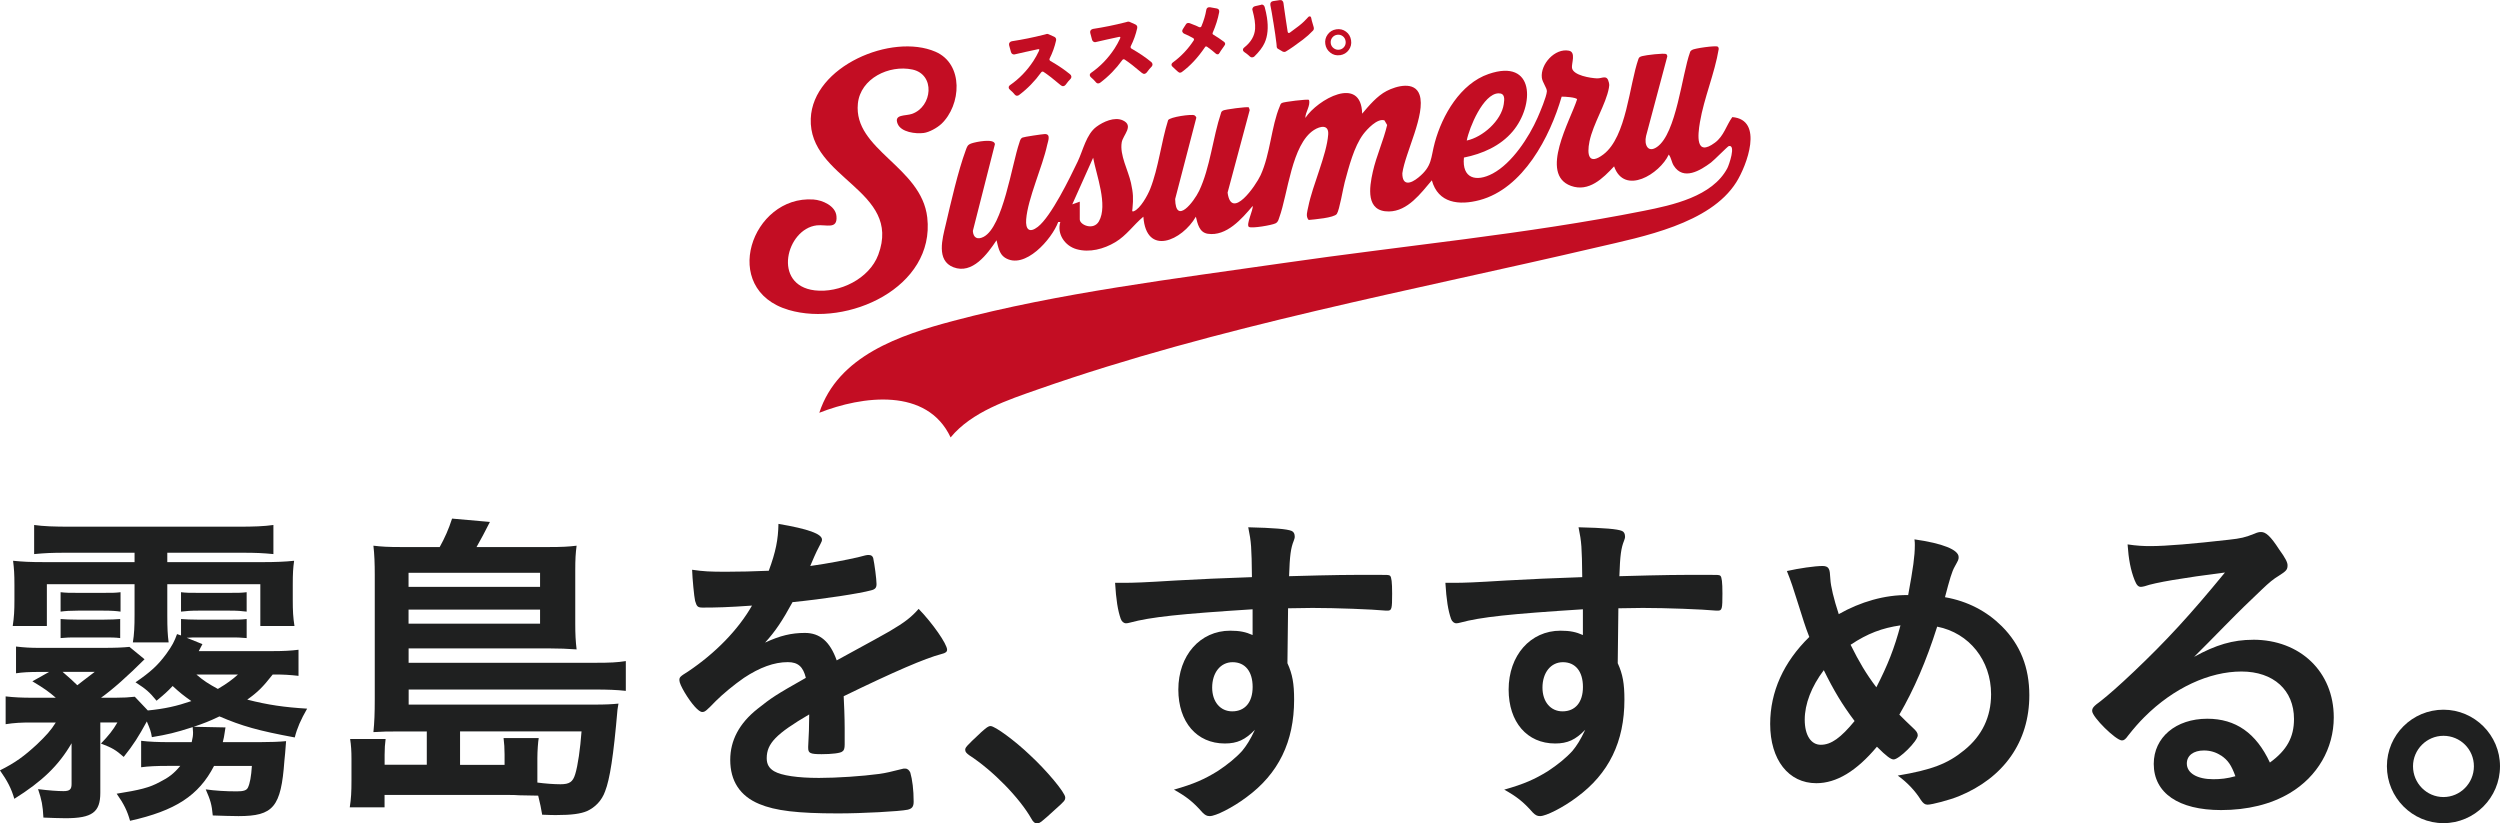
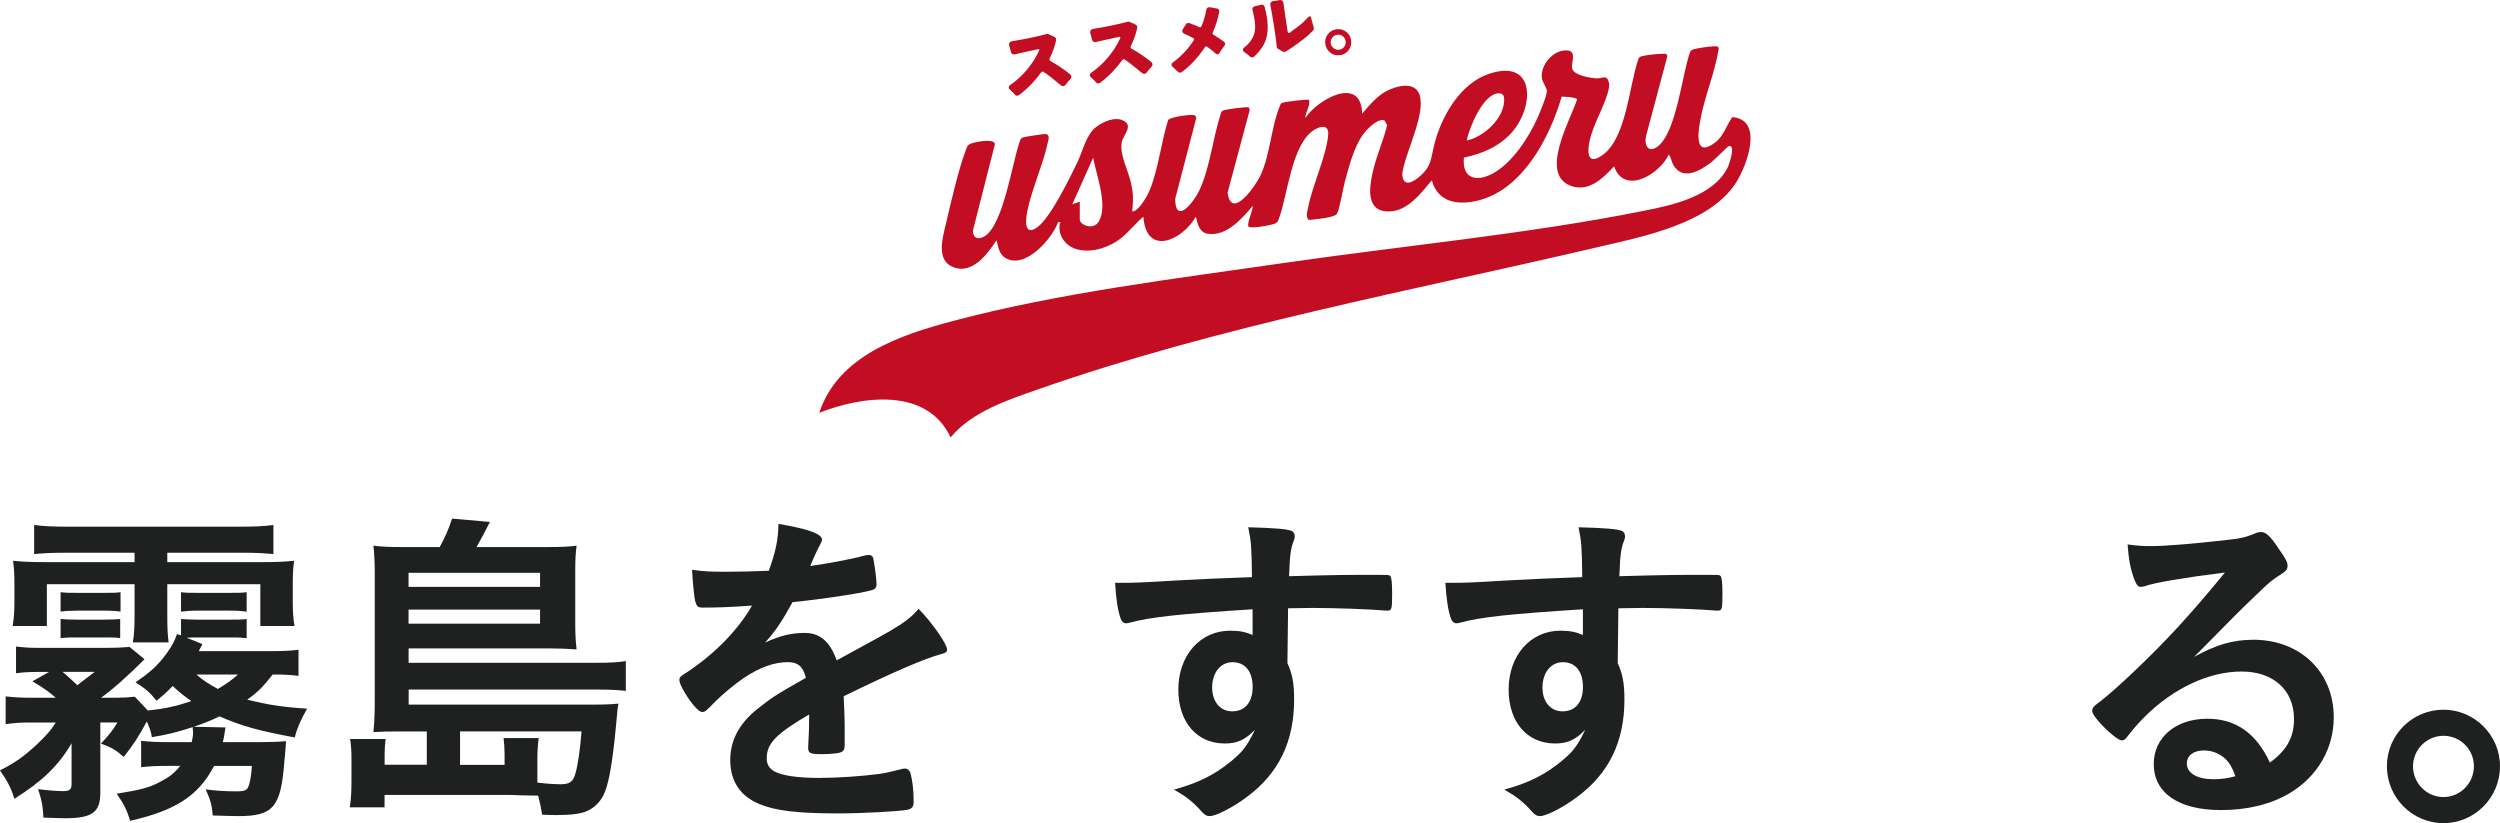
<svg xmlns="http://www.w3.org/2000/svg" id="_レイヤー_2" data-name="レイヤー 2" viewBox="0 0 426.2 140.38">
  <defs>
    <style>
      .cls-1 {
        fill: #1f2020;
      }

      .cls-2 {
        fill: #c30d23;
      }
    </style>
  </defs>
  <g id="_レイヤー_1-2" data-name="レイヤー 1">
    <g>
      <path class="cls-1" d="M46.67,111c1.6,0,2.91-.06,4.22-.23v4.45c-1.48-.17-2.62-.23-3.94-.23h-.46c-1.71,2.17-2.51,2.97-4.34,4.28,3.54.91,6.39,1.31,10.21,1.54-1.08,1.88-1.71,3.31-2.11,4.91-6.16-1.14-9.01-1.94-12.84-3.59-1.65.8-2.85,1.26-4.39,1.77l5.42.11q-.06.34-.17,1.08c-.06.4-.11.74-.29,1.43h6.28c1.77,0,3.42-.06,4.51-.17-.11,1.65-.23,2.8-.29,3.37-.57,7.87-1.88,9.41-7.82,9.41-1.08,0-2.97-.06-4.39-.11-.17-1.88-.4-2.62-1.2-4.45,1.6.23,3.37.34,5.31.34,1.14,0,1.65-.17,1.88-.63.34-.68.57-1.94.68-3.71h-6.45c-2.62,5.08-6.62,7.64-14.32,9.36-.46-1.65-1.03-2.85-2.28-4.62,3.94-.63,5.59-1.03,7.36-2,1.48-.74,2.4-1.43,3.48-2.74h-2.22c-1.77,0-3.19.06-4.45.23v-4.51c1.31.17,2.97.23,4.74.23h3.88c.17-.8.23-1.03.23-1.65l-.06-.91c-3.02.97-4.28,1.26-6.96,1.71-.17-1.03-.29-1.31-.86-2.68-1.43,2.62-2.22,3.88-3.94,6.05-1.37-1.2-1.94-1.54-3.88-2.28,1.31-1.37,2.05-2.28,2.8-3.59h-2.91v11.98c0,3.31-1.37,4.34-5.93,4.34-1.03,0-2.57-.06-3.77-.11-.11-2.11-.29-2.97-.91-4.85,1.83.23,3.31.34,4.34.34s1.37-.29,1.37-1.2v-6.96c-2.22,3.82-5.02,6.5-9.76,9.47-.51-1.77-1.2-3.08-2.45-4.85,2.62-1.31,4.11-2.4,6.33-4.45,1.54-1.48,2.34-2.34,3.19-3.71h-4.16c-1.77,0-2.91.06-4.39.29v-4.74c1.43.17,2.85.23,4.56.23h3.99c-1.2-1.03-1.88-1.54-3.99-2.8l2.85-1.6h-1.48c-2,0-2.97.06-4.16.23v-4.56c1.43.17,2.45.23,4.05.23h10.61c2.34,0,3.54-.06,4.68-.17l2.57,2.11c-2.8,2.8-5.48,5.19-7.42,6.56h2.45c1.31,0,2.34-.06,3.31-.17l2.22,2.34c2.91-.29,4.91-.74,7.42-1.6-1.37-.97-1.88-1.37-3.19-2.57-.91.97-1.37,1.37-2.74,2.51-1.26-1.54-1.83-2-3.59-3.14,2.57-1.77,3.77-2.85,5.25-4.85,1.03-1.43,1.37-2.11,1.83-3.37l.68.23v-2.8c.91.06,1.54.11,2.97.11h5.31c1.48,0,1.94,0,2.91-.11v3.25c-1.26-.11-1.48-.11-2.91-.11h-5.31c-.8,0-1.2,0-2,.06l2.68,1.08c-.29.51-.34.68-.63,1.2h12.78ZM11.3,94.23c-2.57,0-3.59.06-5.48.23v-4.96c1.6.23,3.48.29,6.16.29h28.64c2.62,0,4.39-.06,5.99-.29v4.96c-1.83-.17-2.85-.23-5.42-.23h-12.67v1.6h16.26c2.05,0,3.82-.06,5.36-.23-.17,1.26-.23,2.05-.23,4.16v2.45c0,2,.06,3.02.29,4.51h-5.82v-7.13h-15.86v5.25c0,2.34.06,3.37.23,4.68h-6.1c.23-1.37.29-2.74.29-4.68v-5.25H7.99v7.13H2.17c.23-1.54.29-2.57.29-4.45v-2.51c0-1.94-.06-2.74-.23-4.16,1.71.17,2.85.23,5.36.23h15.35v-1.6h-11.64ZM10.33,100.96c1.03.11,1.43.11,2.97.11h4.28c1.65,0,2.05,0,2.97-.11v3.31c-.74-.11-1.54-.17-2.97-.17h-4.28c-1.31,0-2.17.06-2.97.17v-3.31ZM10.33,105.53c.8.06,1.54.11,2.97.11h4.28c1.37,0,2.22-.06,2.91-.11v3.25c-.91-.11-1.54-.11-2.91-.11h-4.28c-1.48,0-1.83,0-2.97.11v-3.25ZM10.67,114.54c1.54,1.37,1.6,1.37,2.51,2.28.4-.29.57-.46,1.03-.8,1.2-.91,1.26-.97,1.94-1.48h-5.48ZM42.05,104.27c-.91-.11-1.54-.17-2.91-.17h-5.31c-1.31,0-2,.06-2.97.17v-3.31c.91.11,1.48.11,2.97.11h5.31c1.48,0,2,0,2.91-.11v3.31ZM33.49,115c1.26,1.08,2,1.54,3.65,2.45,1.54-.91,2.4-1.54,3.42-2.45h-7.07Z" />
      <path class="cls-1" d="M72.73,124.7h-4.68c-2,0-2.62,0-4.39.11.17-1.71.23-3.14.23-5.65v-21.22c0-1.83-.06-3.48-.23-4.91,1.43.17,2.51.23,4.68.23h6.62c.86-1.54,1.54-3.08,2.11-4.85l6.45.57c-.74,1.48-1.65,3.19-2.28,4.28h12.32c2.22,0,3.37-.06,4.74-.23-.17,1.31-.23,2.28-.23,4.22v9.07c0,1.77.06,2.97.23,4.39-1.48-.11-3.02-.17-4.62-.17h-24.02v2.45h31.95c2.4,0,3.65-.06,5.08-.29v5.08c-1.48-.17-3.14-.23-5.19-.23h-31.83v2.57h31.66c1.94,0,3.02-.06,4.11-.17-.06.46-.11.51-.17,1.03-.68,7.93-1.31,11.87-2.11,13.92-.57,1.6-1.71,2.74-3.08,3.37-1.08.46-2.62.68-5.25.68-.46,0-1.08,0-2.4-.06-.23-1.26-.29-1.71-.68-3.25q-.86,0-3.19-.06c-.68-.06-1.2-.06-2.4-.06h-20.6v2.11h-5.93c.23-1.48.29-2.68.29-4.51v-3.77c0-1.31-.06-2.28-.23-3.37h6.05c-.11.86-.17,1.6-.17,2.68v1.71h7.19v-5.71ZM92.07,100.05v-2.4h-22.42v2.4h22.42ZM69.65,106.32h22.42v-2.4h-22.42v2.4ZM86.02,130.4v-1.77c0-1.03-.06-1.94-.17-2.8h5.99c-.11.57-.23,2.22-.23,3.42v4.16c1.26.17,2.8.29,3.94.29,1.54,0,2.11-.4,2.51-1.71.46-1.48.86-4.34,1.08-7.3h-20.71v5.71h7.59Z" />
      <path class="cls-1" d="M137.96,121.79c-5.65,3.31-7.25,4.96-7.25,7.47,0,1.03.4,1.71,1.26,2.22,1.26.74,4.05,1.14,7.64,1.14,3.08,0,7.36-.29,10.27-.68,1.2-.17,1.88-.34,4.16-.91h.29c.4,0,.68.29.86.68.34,1.2.57,2.91.57,4.96,0,.86-.29,1.2-1.03,1.37-1.37.29-7.7.63-11.87.63-6.96,0-10.67-.46-13.41-1.6-3.31-1.37-4.96-3.94-4.96-7.53,0-3.31,1.54-6.22,4.62-8.67,2.45-1.94,3.02-2.34,8.27-5.31-.46-1.88-1.31-2.68-3.08-2.68-2.34,0-4.79.91-7.47,2.68-1.65,1.14-3.59,2.74-4.79,3.94-1.71,1.77-1.88,1.88-2.34,1.88-.57,0-1.77-1.31-2.97-3.31-.57-.97-.91-1.71-.91-2.11,0-.51.11-.63,1.48-1.48,4.68-3.14,8.56-7.13,10.9-11.24-4.05.29-6.16.34-8.39.34-.86,0-1.03-.17-1.31-1.14-.17-.74-.46-3.77-.51-5.31,1.94.29,3.08.34,5.82.34,2.22,0,4.68-.06,7.25-.17,1.2-3.25,1.6-5.31,1.65-7.99,5.08.86,7.42,1.71,7.42,2.68,0,.23-.06.34-.23.68-.4.74-.86,1.65-1.6,3.42q-.11.23-.17.4c3.25-.46,6.1-1.03,8.1-1.48,1.26-.34,1.54-.4,1.83-.4.46,0,.68.17.8.51.23,1.03.57,3.65.57,4.45,0,.63-.23.91-.97,1.08-1.83.51-8.1,1.48-13.35,2-1.71,3.14-2.91,4.96-4.68,6.9,2.57-1.2,4.51-1.65,6.79-1.65,2.57,0,4.28,1.48,5.42,4.68,5.65-3.08,8.67-4.74,9.01-4.96,2.62-1.54,3.71-2.4,4.96-3.82,2.34,2.4,4.85,5.99,4.85,6.96,0,.34-.23.57-.97.74-2.8.74-7.99,2.97-16.66,7.19.06,1.03.17,3.65.17,5.48v2.74c0,.68-.11,1.03-.4,1.2-.29.29-1.83.46-3.54.46-1.94,0-2.28-.17-2.28-1.08v-.23c.11-1.65.17-3.82.17-5.19v-.29Z" />
-       <path class="cls-1" d="M167.17,124.92c1.03-.91,1.31-1.14,1.71-1.14.74,0,4.16,2.51,6.67,4.91,2.85,2.62,6.05,6.45,6.05,7.25,0,.51-.11.63-1.77,2.11-2.17,2-2.62,2.34-3.02,2.34-.34,0-.68-.23-.97-.8-2-3.54-6.56-8.22-10.61-10.84-.46-.34-.68-.57-.68-.91,0-.4.11-.57,2.62-2.91Z" />
+       <path class="cls-1" d="M167.17,124.92Z" />
      <path class="cls-1" d="M213.55,103.87c-12.49.8-17.34,1.31-20.94,2.28-.23.06-.46.11-.63.11-.4,0-.74-.29-.91-.74-.51-1.43-.8-3.31-.97-6.16h1.37c1.83,0,3.54-.06,9.01-.4,4.22-.23,7.82-.4,12.95-.57-.06-5.13-.11-5.93-.63-8.5,4.39.11,6.62.29,7.42.63.34.17.51.46.51,1.03,0,.11-.06.34-.17.63-.51,1.26-.68,2.51-.8,6.05,8.33-.23,9.58-.23,15.29-.23,1.54,0,1.77,0,1.94.17.23.23.34,1.08.34,3.02,0,2.62-.06,2.91-.8,2.91h-.23c-2.45-.23-8.56-.46-12.55-.46q-1.31,0-4.16.06l-.11,9.36c.86,1.88,1.14,3.48,1.14,6.22,0,7.13-2.62,12.61-8.16,16.66-2.28,1.71-5.19,3.19-6.22,3.19-.51,0-.8-.17-1.26-.63-1.6-1.83-2.8-2.74-4.85-3.88,3.42-.97,5.19-1.77,7.42-3.14,1.65-1.08,3.14-2.28,4.22-3.48.74-.91,1.31-1.77,2.17-3.59-1.65,1.71-3.02,2.34-5.13,2.34-4.79,0-7.93-3.65-7.93-9.19,0-5.82,3.71-10.04,8.84-10.04,1.65,0,2.68.23,3.82.74v-4.39ZM206.65,117.22c0,2.4,1.37,4.05,3.42,4.05,2.17,0,3.48-1.54,3.48-4.16s-1.26-4.22-3.42-4.22c-2.05,0-3.48,1.77-3.48,4.34Z" />
      <path class="cls-1" d="M269.86,103.87c-12.49.8-17.34,1.31-20.94,2.28-.23.06-.46.11-.63.11-.4,0-.74-.29-.91-.74-.51-1.43-.8-3.31-.97-6.16h1.37c1.83,0,3.54-.06,9.01-.4,4.22-.23,7.82-.4,12.95-.57-.06-5.13-.11-5.93-.63-8.5,4.39.11,6.62.29,7.42.63.34.17.51.46.51,1.03,0,.11-.06.34-.17.63-.51,1.26-.68,2.51-.8,6.05,8.33-.23,9.58-.23,15.29-.23,1.54,0,1.77,0,1.94.17.23.23.34,1.08.34,3.02,0,2.62-.06,2.91-.8,2.91h-.23c-2.45-.23-8.56-.46-12.55-.46q-1.31,0-4.16.06l-.11,9.36c.86,1.88,1.14,3.48,1.14,6.22,0,7.13-2.62,12.61-8.16,16.66-2.28,1.71-5.19,3.19-6.22,3.19-.51,0-.8-.17-1.26-.63-1.6-1.83-2.8-2.74-4.85-3.88,3.42-.97,5.19-1.77,7.42-3.14,1.65-1.08,3.14-2.28,4.22-3.48.74-.91,1.31-1.77,2.17-3.59-1.65,1.71-3.02,2.34-5.13,2.34-4.79,0-7.93-3.65-7.93-9.19,0-5.82,3.71-10.04,8.84-10.04,1.65,0,2.68.23,3.82.74v-4.39ZM262.96,117.22c0,2.4,1.37,4.05,3.42,4.05,2.17,0,3.48-1.54,3.48-4.16s-1.26-4.22-3.42-4.22c-2.05,0-3.48,1.77-3.48,4.34Z" />
-       <path class="cls-1" d="M325.3,101.48c.86-4.68,1.14-6.67,1.14-8.56,0-.23,0-.57-.06-.97,4.79.68,7.53,1.77,7.53,3.02,0,.46-.06.51-.68,1.65-.46.8-.86,2.17-1.65,5.19,3.88.68,7.13,2.4,9.7,4.96,3.14,3.14,4.68,7.02,4.68,11.75,0,7.93-4.34,14.09-12.04,17.23-1.54.63-4.56,1.43-5.31,1.43-.46,0-.74-.23-1.14-.8-.91-1.48-2.28-2.97-3.94-4.16,5.76-.97,8.5-2,11.35-4.34,3.02-2.45,4.56-5.65,4.56-9.53,0-5.76-3.71-10.44-9.19-11.52-1.88,5.93-3.94,10.67-6.45,15,.86.86,1.37,1.37,2.28,2.22.63.57.86.91.86,1.31,0,.97-3.19,4.11-4.11,4.11-.46,0-1.2-.51-2.85-2.17-3.48,4.16-6.9,6.22-10.33,6.22-4.74,0-7.87-3.99-7.87-10.1,0-5.48,2.28-10.55,6.67-14.83-.8-2.05-.91-2.57-2.17-6.5-.46-1.48-.97-3.08-1.65-4.74,2.05-.46,4.74-.86,6.1-.86.57,0,.91.17,1.08.57q.17.29.23,1.65c.06,1.2.57,3.37,1.43,5.99,3.71-2.11,7.87-3.31,11.81-3.25ZM310.92,114.25c-2.11,2.8-3.25,5.76-3.25,8.44s1.08,4.28,2.74,4.28c1.77,0,3.42-1.2,5.76-4.05-2.11-2.8-3.54-5.19-5.25-8.67ZM323.99,106.61c-3.14.46-5.59,1.37-8.5,3.31,1.48,2.97,2.62,4.91,4.39,7.25,1.94-3.77,3.08-6.67,4.11-10.55Z" />
      <path class="cls-1" d="M384.11,109.06c8.04,0,13.75,5.48,13.75,13.24,0,5.31-2.8,10.1-7.47,12.89-3.25,1.94-7.25,2.91-11.75,2.91-7.25,0-11.47-2.91-11.47-7.87,0-4.51,3.77-7.7,9.13-7.7,4.85,0,8.33,2.45,10.67,7.47,2.91-2.11,4.11-4.34,4.11-7.42,0-4.91-3.48-8.1-8.96-8.1s-11.58,2.8-16.54,7.76c-.91.91-1.77,1.88-2.8,3.19-.4.57-.68.8-1.03.8-1.03,0-5.08-3.99-5.08-5.02,0-.51.23-.8,1.48-1.71,1.31-1.03,3.19-2.68,5.59-4.96,5.53-5.25,9.58-9.64,15.57-16.94-7.13.91-11.92,1.71-13.69,2.34-.29.06-.46.11-.63.11-.46,0-.74-.29-1.08-1.14-.68-1.71-1.03-3.59-1.2-6.1,1.54.23,2.62.29,3.88.29,2.74,0,7.36-.4,13.35-1.08,2.11-.23,2.8-.4,4.39-1.03.51-.23.8-.29,1.14-.29.8,0,1.6.68,3.08,2.97,1.08,1.48,1.43,2.22,1.43,2.68,0,.74-.17.97-1.43,1.77-1.03.63-1.65,1.14-2.97,2.4-2.85,2.74-2.91,2.74-6.45,6.33-2.51,2.57-2.8,2.85-5.08,5.13,3.71-2.05,6.62-2.91,10.04-2.91ZM378.63,128.8c-.86-.57-1.83-.86-2.91-.86-1.77,0-2.91.86-2.91,2.22,0,1.65,1.77,2.68,4.51,2.68,1.26,0,2.34-.11,3.77-.51-.68-1.88-1.26-2.74-2.45-3.54Z" />
      <path class="cls-1" d="M426.2,130.63c0,5.36-4.34,9.7-9.64,9.7s-9.64-4.34-9.64-9.7,4.34-9.64,9.64-9.64,9.64,4.34,9.64,9.64ZM411.37,130.63c0,2.91,2.34,5.25,5.19,5.25s5.19-2.34,5.19-5.25-2.34-5.19-5.19-5.19-5.19,2.34-5.19,5.19Z" />
    </g>
    <g>
      <g>
        <path class="cls-2" d="M139.67,70.38c3.19-9.76,13.81-13.27,22.8-15.66,18.02-4.8,37.94-7.21,56.44-9.89,20.2-2.93,41.35-4.9,61.29-8.88,4.92-.98,11.73-2.44,14.28-7.28.28-.54,1.51-4.05.25-3.77-.2.05-2.46,2.37-3.04,2.81-1.82,1.36-4.71,3.13-6.35.53-.39-.62-.41-1.33-.85-1.89-1.53,3.31-7.56,7.02-9.32,2.01-1.9,2.04-4.3,4.43-7.35,3.33-5.48-1.99-.08-11.21,1.04-14.75-.03-.34-2.21-.49-2.63-.46-1.98,6.85-6.55,15.66-14,17.64-3.47.92-7.06.55-8.13-3.38-1.87,2.2-4.1,5.27-7.31,5.31-4,.05-3.36-4.07-2.75-6.78s1.81-5.28,2.44-7.96l-.46-.79c-1.2-.4-2.96,1.5-3.61,2.36-1.59,2.13-2.46,5.6-3.16,8.17-.3,1.1-.89,4.75-1.35,5.42s-3.88.94-4.8,1.03c-.56-.61-.21-1.52-.07-2.24.73-3.69,3.15-8.85,3.4-12.33.13-1.74-1.34-1.46-2.42-.77-3.81,2.43-4.45,10.91-5.92,14.92-.16.44-.19.76-.65,1-.58.3-4.06.91-4.53.6-.53-.35.77-2.94.65-3.57-1.84,2.17-4.47,5.23-7.67,4.74-1.45-.23-1.73-1.73-2.02-2.91-2.32,4.05-8.46,6.84-8.95,0-1.7,1.42-2.85,3.19-4.79,4.35s-4.39,1.82-6.6,1.19c-1.99-.56-3.38-2.59-2.77-4.63h-.36c-1.05,2.88-5.71,8.24-9.09,6.07-.98-.63-1.15-1.92-1.42-2.96-1.56,2.35-4.12,5.85-7.35,4.6-2.97-1.14-1.87-4.91-1.32-7.24.86-3.68,2.13-9.24,3.41-12.68.24-.64.28-.95,1-1.2s3.94-.91,3.98.15l-3.76,14.78c.07,1.17.78,1.55,1.83,1.01,3.32-1.72,4.84-12.43,6.09-16.02.13-.38.16-.71.55-.91.23-.12,3.41-.59,3.81-.6,1.06,0,.54,1.19.39,1.87-.81,3.75-3.31,9.13-3.58,12.69-.13,1.72.55,2.38,1.99,1.26,2.27-1.77,5.46-8.34,6.79-11.12.93-1.95,1.46-4.65,3.2-5.94,1.15-.86,3.09-1.74,4.5-1.09,1.95.91.03,2.48-.19,3.75-.37,2.17,1.11,4.77,1.58,6.92.38,1.75.42,2.61.25,4.41-.02.2-.16.56.23.41,1.11-.42,2.36-2.71,2.79-3.79,1.43-3.61,1.88-8.01,3.06-11.74.31-.54,4-1.06,4.47-.83.15.07.3.25.34.41l-3.61,13.87c.08,4.52,3.21.44,4.09-1.4,1.88-3.95,2.33-9.1,3.73-13.27.04-.2.15-.31.32-.41.34-.2,4.18-.7,4.42-.55l.15.46-3.77,14.07c.63,4.84,4.8-1.17,5.63-2.97,1.66-3.63,1.82-8.33,3.26-11.73.1-.23.1-.4.35-.57.3-.2,4.37-.69,4.63-.54.31.98-.62,2.07-.62,3.09,2.06-3.14,9.54-7.38,9.69-.73,1.16-1.38,2.56-3.04,4.17-3.87,1.66-.86,4.81-1.74,5.62.66,1.09,3.26-2.47,9.89-2.94,13.36-.01,2.21,1.41,1.82,2.75.72,2.4-1.97,2.06-3.3,2.79-5.98,1.27-4.65,4.36-10.01,9.17-11.66,7.92-2.72,7.83,5.36,4.11,9.78-2.1,2.5-5.18,3.84-8.32,4.47-.36,3.57,2.08,4.23,4.91,2.72,3.31-1.77,6.17-6.17,7.65-9.53.43-.98,1.51-3.53,1.58-4.47.04-.56-.77-1.53-.86-2.34-.26-2.3,2.22-5.06,4.61-4.6,1.26.24.42,2.2.53,2.93.18,1.3,3.23,1.75,4.26,1.79.93.04,1.71-.73,2.03.71.09.4.07.54,0,.93-.5,2.76-2.68,6.07-3.31,9.12-.46,2.27-.14,4.11,2.38,2.2,3.95-3.01,4.39-11.8,5.98-16.31.11-.31.37-.37.65-.45.55-.16,3.74-.56,4.08-.33.13.09.17.23.18.38l-3.62,13.57c-.35,1.47.3,2.97,1.87,1.87,3.3-2.29,4.25-12.36,5.62-16.13.05-.19.17-.3.33-.4.42-.29,4.06-.79,4.39-.57.13.09.17.23.18.38-.69,4.19-2.51,8.35-3.21,12.51-.37,2.19-.79,5.97,2.56,3.48,1.53-1.13,1.91-2.9,2.96-4.36,5.43.45,2.47,8.27.68,11.11-4.47,7.09-15.99,9.28-23.65,11.07-31.58,7.4-64.69,13.47-95.31,24.21-5.23,1.83-11.38,3.84-14.98,8.22-4.01-8.57-15.07-7.09-22.39-4.2ZM250.05,23.96c2.73-.58,5.89-3.38,6.31-6.2.13-.88.24-1.88-.91-1.85-2.59.08-4.98,5.84-5.4,8.05ZM184.08,34.38v3.02c0,.96,2.34,1.94,3.26.34,1.58-2.75-.44-7.92-.98-10.85l-3.56,7.95,1.28-.46Z" />
-         <path class="cls-2" d="M160.44,21.16c-.69.64-2.03,1.39-2.97,1.51-1.37.18-3.85-.13-4.44-1.56-.69-1.68,1.33-1.3,2.46-1.7,3.47-1.23,4-6.73.04-7.56s-8.85,1.52-9.28,5.81c-.79,7.88,10.84,10.74,11.83,19.42,1.36,11.97-13.61,18.71-23.62,15.76-11.89-3.5-6.31-19.56,4.21-18.83,1.54.11,3.77,1.07,3.93,2.84.21,2.34-1.75,1.38-3.37,1.57-5.19.62-7.62,10.21-.33,11.08,4.22.5,9.3-1.97,10.83-6.07,4.12-11.03-11.9-12.93-11.51-23.21.34-8.93,13.82-14.62,21.26-11.4,4.86,2.1,4.41,9.11.97,12.34Z" />
      </g>
      <g>
        <path class="cls-2" d="M177.2,8.48c-.01-.09-.1-.12-.25-.09-.17.03-.88.18-2.12.46-1.24.28-1.87.42-1.89.43-.12.02-.24,0-.36-.08-.11-.07-.19-.18-.23-.33l-.31-1.13s0-.04-.01-.07c-.03-.18.01-.33.12-.45.07-.09.19-.15.35-.19,1.82-.28,3.66-.65,5.51-1.12.13-.03.23-.06.3-.08.06-.02.11-.04.14-.04.11-.02.21,0,.32.05l.96.43c.12.05.21.14.27.25.03.05.04.1.05.16,0,.06,0,.14-.01.22-.24,1.08-.61,2.1-1.1,3.08-.03.08-.04.16-.02.22.01.07.06.13.16.2,1.3.74,2.42,1.5,3.35,2.27.12.1.19.21.21.34.03.18-.04.35-.19.5-.14.13-.25.26-.35.38-.09.13-.17.23-.23.3-.06.07-.12.16-.2.26-.1.13-.23.21-.38.24-.16.02-.32-.04-.48-.18-1.17-1-2.14-1.75-2.91-2.26-.06-.04-.14-.05-.21-.04s-.14.06-.19.13c-1.08,1.5-2.33,2.78-3.77,3.86-.07.06-.17.1-.31.12-.14.02-.28-.04-.42-.19-.24-.3-.5-.56-.77-.78-.16-.13-.25-.26-.26-.39-.03-.17.05-.33.24-.46,1.56-1.08,2.89-2.46,3.98-4.13.35-.54.65-1.09.91-1.64.05-.11.07-.19.07-.25Z" />
        <path class="cls-2" d="M191.01,6.38c-.01-.09-.1-.12-.25-.09-.17.03-.88.18-2.11.46s-1.87.42-1.89.43c-.12.02-.24,0-.36-.08-.11-.07-.19-.18-.23-.33l-.3-1.13s0-.04-.01-.07c-.03-.18.01-.33.12-.45.07-.09.19-.15.35-.19,1.82-.28,3.66-.65,5.51-1.12.13-.03.23-.06.3-.08.06-.02.11-.04.14-.04.11-.02.21,0,.32.05l.96.43c.12.05.21.14.27.25.03.05.04.1.05.16.01.06,0,.14-.01.22-.24,1.08-.61,2.1-1.1,3.08-.03.08-.04.16-.02.22.01.07.06.13.16.2,1.3.74,2.42,1.5,3.35,2.27.12.1.19.21.21.34.03.18-.04.35-.19.5-.14.13-.25.26-.35.38-.09.13-.17.23-.23.3-.06.07-.12.16-.2.26-.1.13-.23.21-.38.24-.16.02-.32-.04-.48-.18-1.17-1-2.14-1.75-2.91-2.26-.06-.04-.14-.05-.21-.04-.08.01-.14.06-.19.13-1.08,1.5-2.33,2.78-3.77,3.86-.07.06-.17.1-.31.12-.14.02-.28-.04-.42-.19-.24-.3-.5-.56-.77-.78-.16-.13-.25-.26-.27-.39-.03-.17.05-.33.24-.46,1.56-1.08,2.89-2.46,3.98-4.13.35-.54.65-1.09.91-1.64.05-.11.07-.19.07-.25Z" />
        <path class="cls-2" d="M207.89,9.03c-.07.14-.16.22-.27.23-.12.02-.23-.02-.34-.11-.4-.36-.89-.75-1.47-1.16-.08-.06-.15-.08-.23-.07-.08.01-.14.06-.18.16-1.19,1.75-2.48,3.14-3.88,4.17-.08.07-.18.12-.31.14-.13.02-.26-.04-.39-.16l-.39-.35c-.22-.23-.39-.39-.51-.48-.12-.09-.18-.19-.2-.31-.02-.16.05-.31.24-.45,1.38-1.01,2.56-2.25,3.54-3.74.05-.09.06-.16.05-.23-.01-.07-.06-.13-.16-.18-.47-.26-.86-.46-1.16-.59-.09-.04-.2-.08-.32-.14-.16-.07-.27-.17-.33-.32-.01-.03-.02-.06-.03-.1-.02-.12.02-.26.12-.4l.49-.77c.08-.14.18-.22.32-.24s.25-.01.36.03c.1.04.34.13.7.28.37.14.65.27.87.38.08.03.16.03.24.02.07-.01.12-.06.17-.16.41-.98.68-1.9.82-2.75.04-.29.19-.46.44-.49.08-.01.15,0,.22,0l1.11.2c.26.05.41.18.44.4.01.07,0,.14,0,.22-.22,1.17-.59,2.33-1.09,3.48-.04.07-.05.15-.04.21.01.07.06.13.16.18.62.37,1.22.77,1.79,1.2.11.08.18.18.19.29.02.13-.03.27-.16.42-.29.39-.48.67-.59.84l-.19.32Z" />
        <path class="cls-2" d="M215.02.78c.12-.02.23,0,.35.08.11.07.18.18.23.33.17.62.3,1.22.39,1.8.26,1.71.13,3.15-.4,4.32-.34.75-.93,1.52-1.76,2.33-.08.07-.19.12-.33.14s-.28-.02-.4-.13c-.32-.29-.54-.48-.65-.55-.11-.08-.21-.14-.29-.2-.15-.1-.24-.22-.26-.36-.02-.16.05-.32.24-.46,1.13-.9,1.74-1.95,1.83-3.15.03-.43,0-.91-.07-1.45-.08-.54-.21-1.11-.37-1.72-.01-.03-.02-.06-.03-.08-.02-.13,0-.26.09-.38.07-.12.18-.2.35-.24.72-.17,1.08-.25,1.09-.25ZM217.08,3.8c-.17-1.15-.35-2.13-.51-2.94,0-.02,0-.03,0-.04-.02-.15,0-.29.08-.41.08-.12.21-.19.39-.22l1.12-.17c.18-.03.33,0,.44.1.11.1.18.22.2.37l.11.82c.08.61.18,1.29.3,2.06l.3,1.97c.02.11.04.18.08.23.04.05.09.07.17.05.04,0,.1-.03.18-.09,1.22-.87,2.01-1.5,2.38-1.88.23-.24.38-.4.46-.47.08-.08.15-.16.22-.24.07-.09.15-.13.24-.15.14-.02.24.06.29.24.01.08.05.24.11.5l.3,1.03c.02.06.03.11.04.17.03.19-.02.35-.13.48-.53.56-1.11,1.08-1.72,1.54-1.2.91-2.16,1.58-2.9,2.02-.05.04-.13.06-.22.08-.09.01-.2,0-.32-.05l-.73-.43c-.18-.07-.28-.21-.31-.41,0-.03,0-.07,0-.12,0-.04,0-.18-.04-.43-.03-.25-.06-.5-.1-.75-.04-.25-.08-.53-.11-.84l-.31-2.01Z" />
        <path class="cls-2" d="M228.46,9.4c-.62.1-1.18-.04-1.66-.42-.48-.37-.77-.86-.86-1.46-.09-.6.04-1.15.4-1.64.36-.49.84-.78,1.45-.88.63-.1,1.19.03,1.67.39.48.35.77.84.87,1.47s-.04,1.18-.4,1.67c-.36.49-.85.78-1.46.88ZM228.33,8.47c.35-.05.63-.22.84-.5.21-.28.28-.6.23-.96-.06-.36-.22-.65-.5-.85-.28-.21-.6-.28-.95-.23s-.64.23-.85.51c-.21.29-.28.61-.23.96.05.34.22.62.51.83.29.21.61.29.96.24Z" />
      </g>
    </g>
  </g>
</svg>